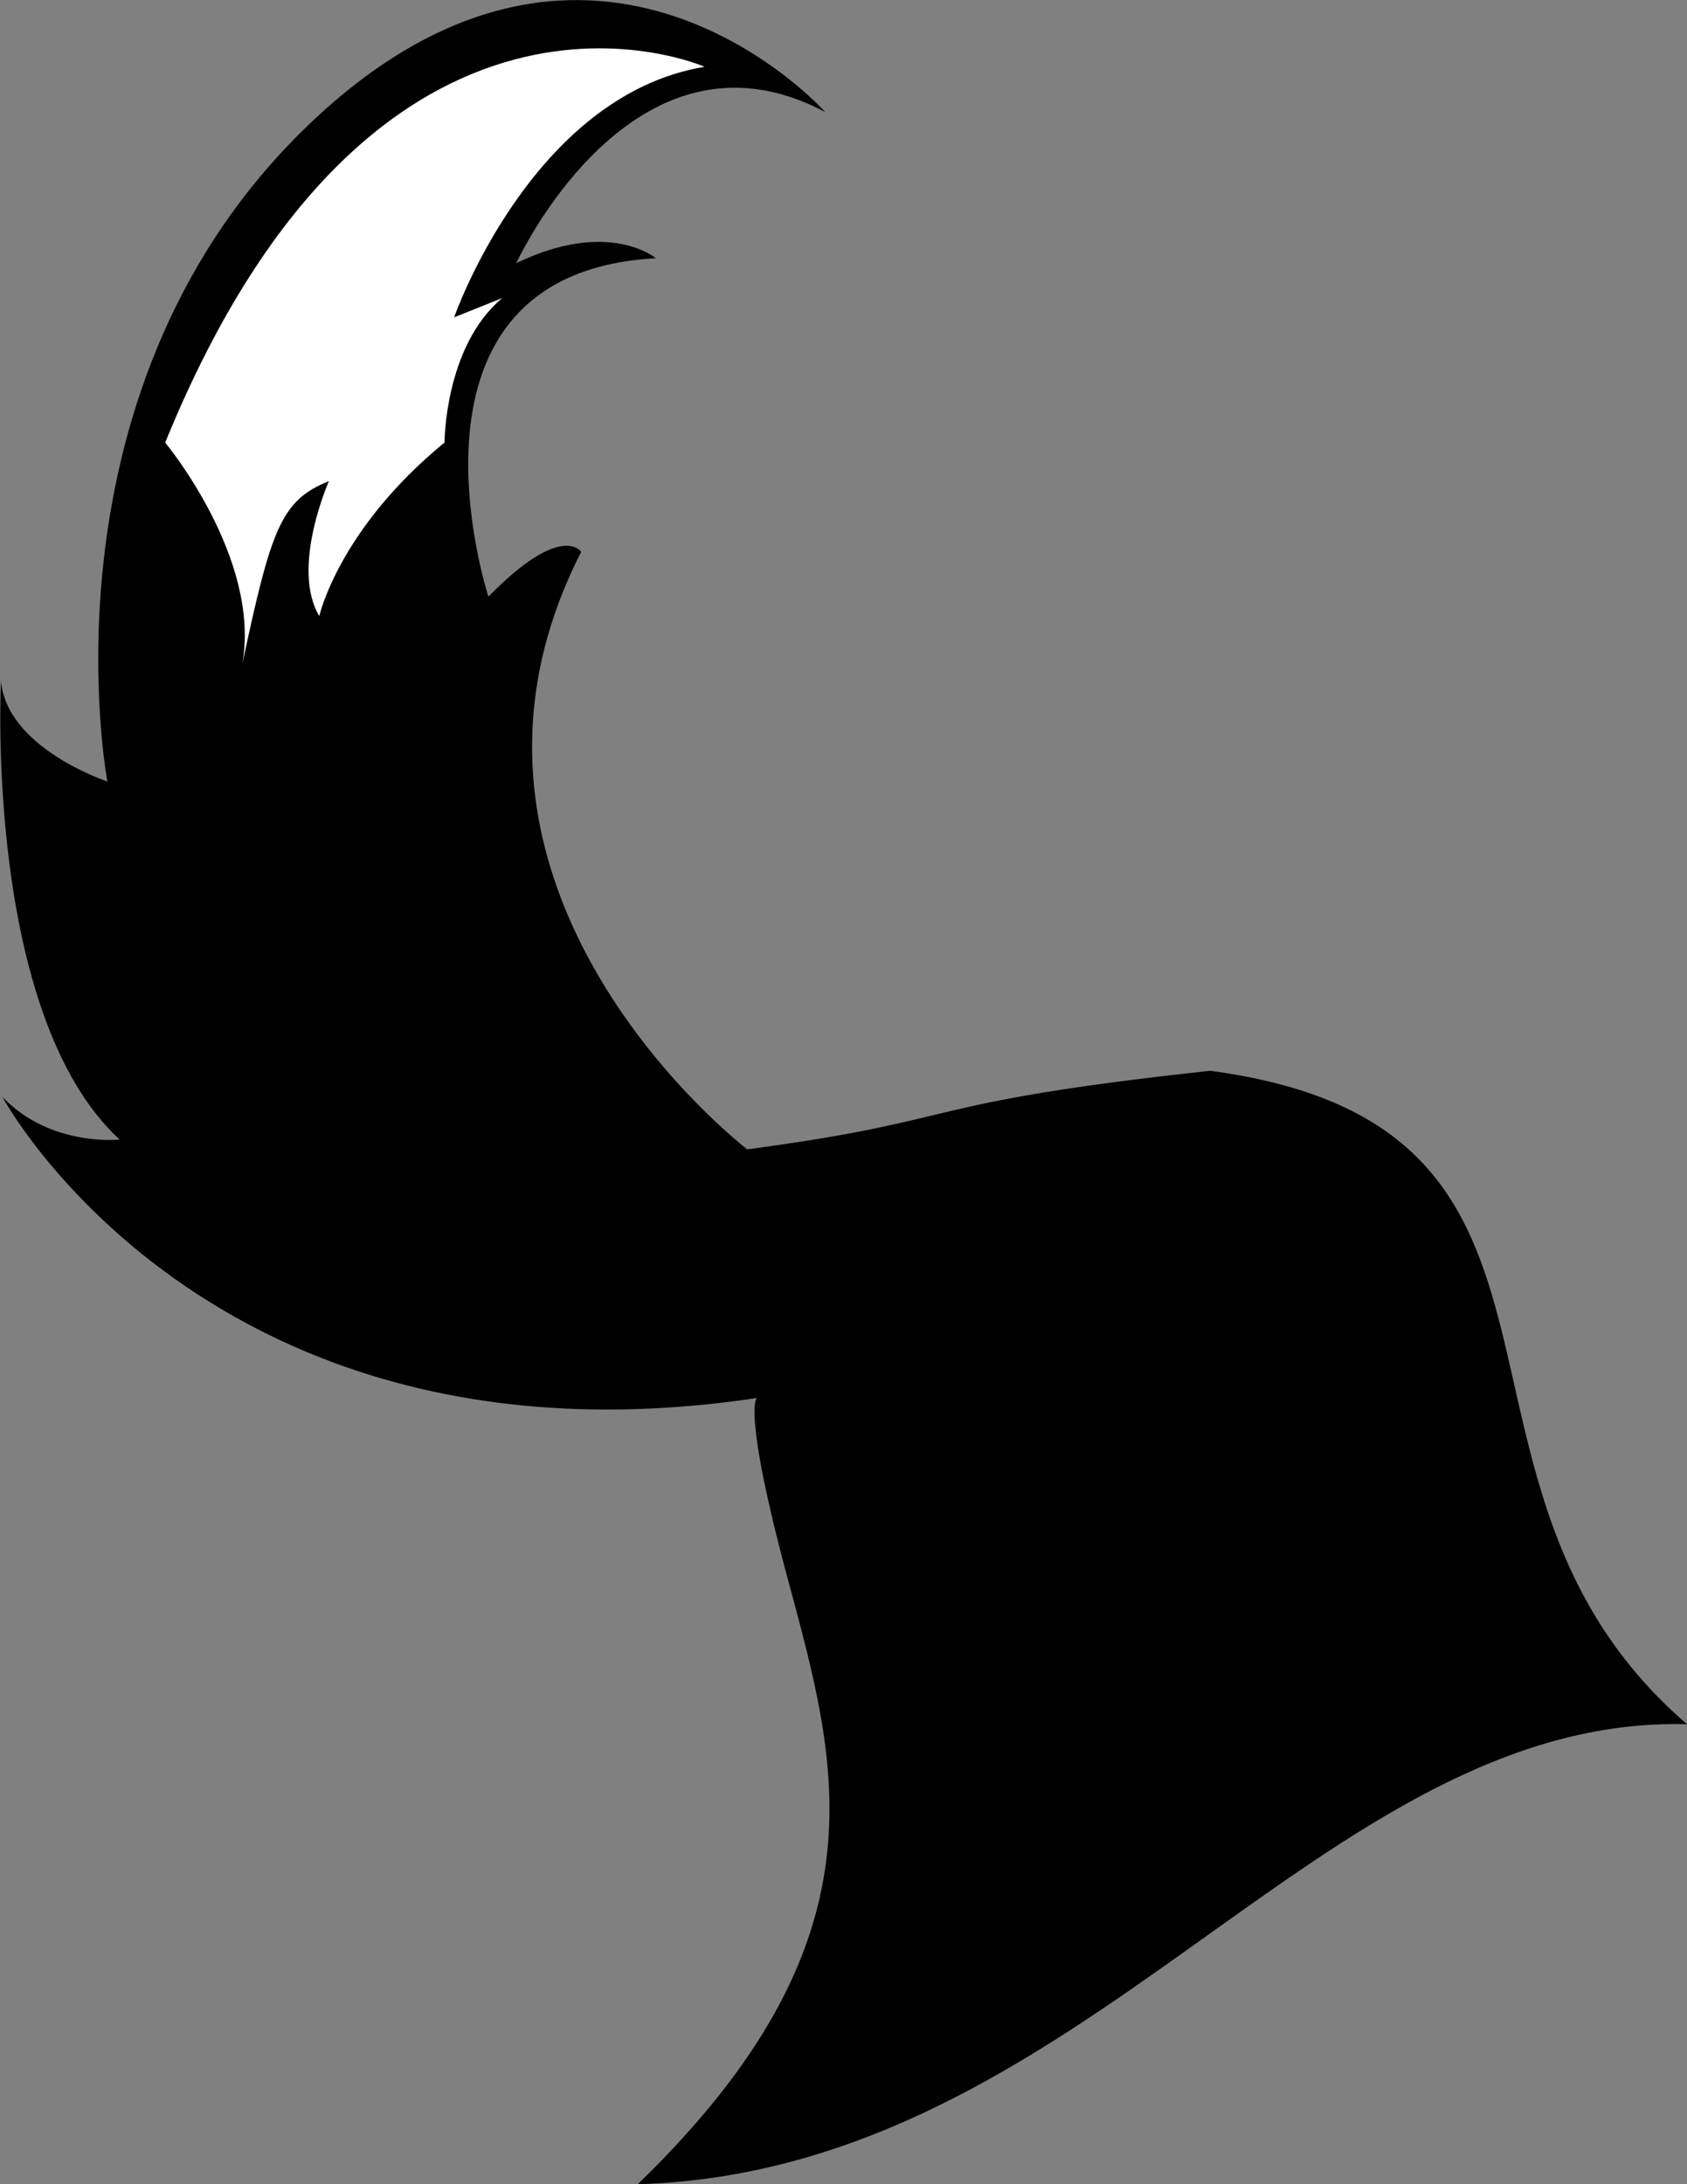
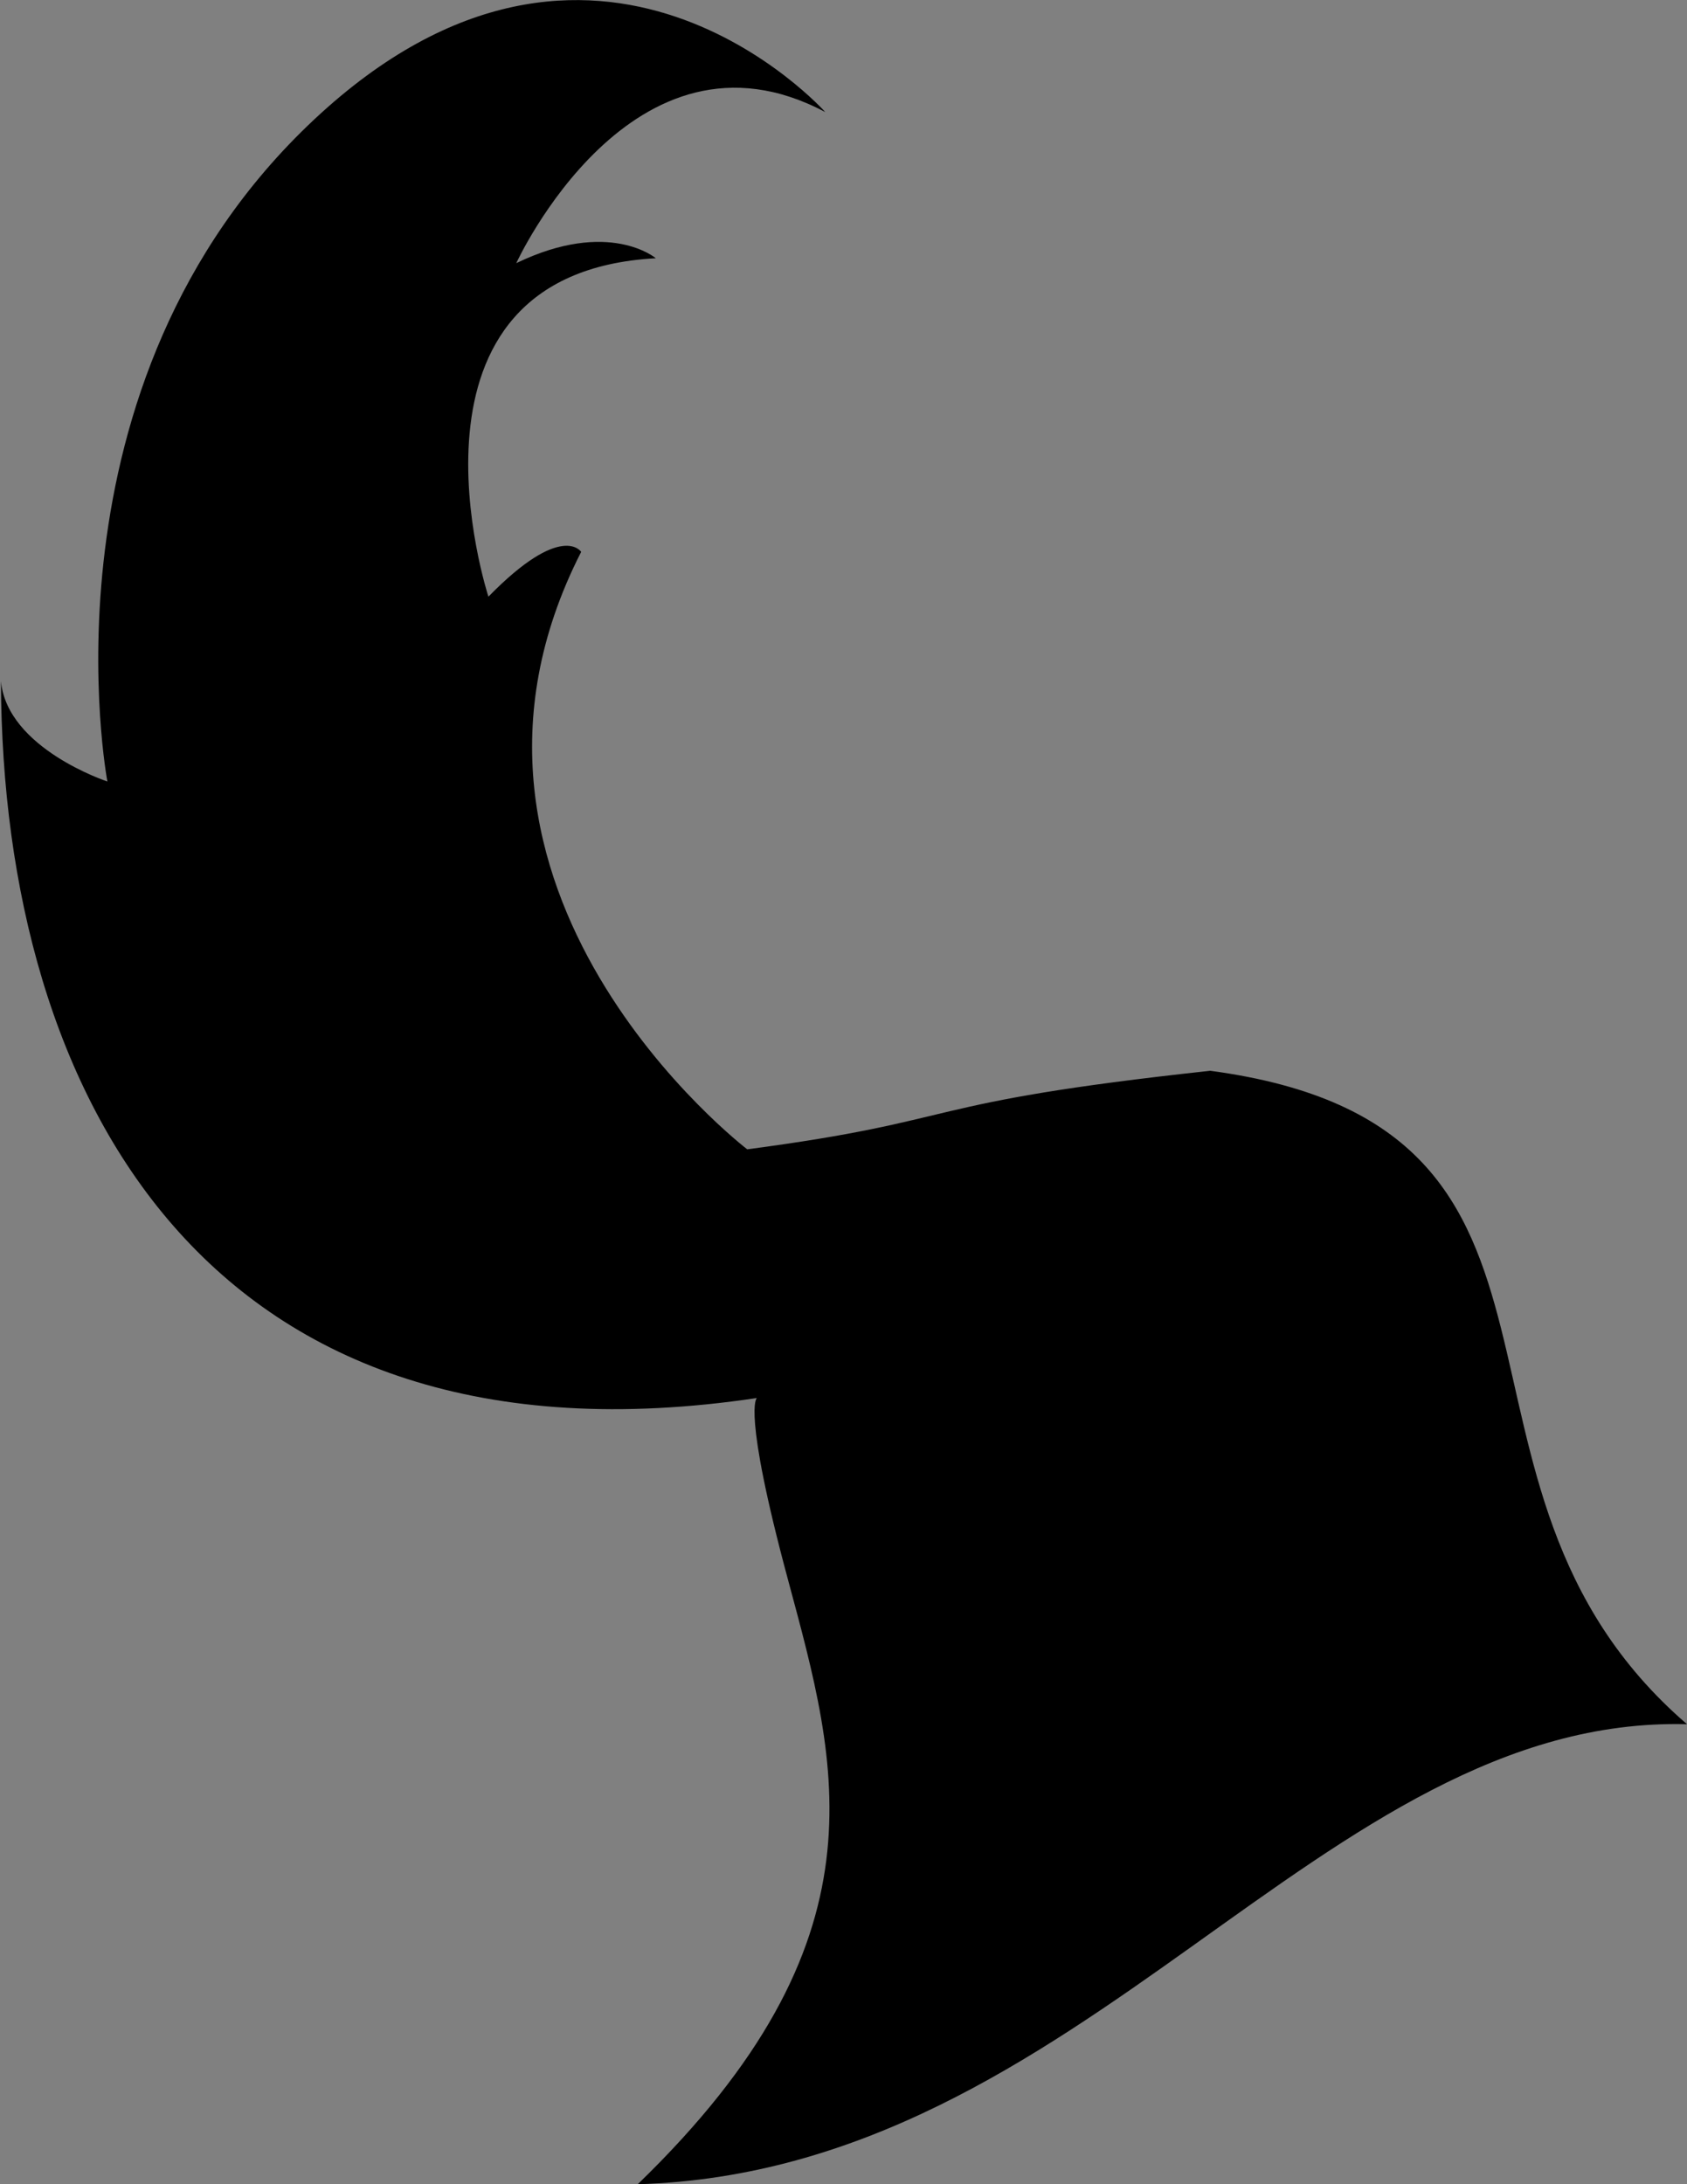
<svg xmlns="http://www.w3.org/2000/svg" id="Слой_1" data-name="Слой 1" viewBox="0 0 175.15 226.67">
  <rect x="0" y="0" width="175.15" height="226.67" fill="#808080" stroke="none" />
  <defs>
    <style>.cls-1{fill:#fff;}</style>
  </defs>
-   <path d="M983.43,647.15s-1.56,1.08,3.22,18.81c5.22,19.41,10.61,37.43-15.59,62.78C1017.53,727.37,1042,680,1080,681c-29-25-6-62-49.5-67.81-31,3.36-25,5.1-48.07,8.15,0,0-35.18-26.87-17.24-62,0,0-2-3.16-9.63,4.65,0,0-11-33.58,17.38-35.12,0,0-4.86-4.14-14.49.51,0,0,12.06-26.3,32.08-15.68,0,0-23.78-26.66-53.07.78S916,583.17,916,583.17s-10.39-3.41-11.05-10.4c0,0-1.77,34.57,12.32,47.56,0,0-7.2.79-12.17-4.43C905.08,615.9,926.49,655.66,983.43,647.15Z" transform="translate(-904.85 -502.07)" />
-   <path class="cls-1" d="M951,548s0-10,6-15l-5,2s8-23,26-26c0,0-34-15-56,39,0,0,10,12,8,23,3-14,4-17,9-19,0,0-4,9-1,14C938,566,940,557,951,548Z" transform="translate(-904.85 -502.07)" />
+   <path d="M983.43,647.15s-1.56,1.08,3.22,18.81c5.22,19.41,10.61,37.43-15.59,62.78C1017.53,727.37,1042,680,1080,681c-29-25-6-62-49.5-67.81-31,3.36-25,5.1-48.07,8.15,0,0-35.18-26.87-17.24-62,0,0-2-3.16-9.63,4.65,0,0-11-33.58,17.38-35.12,0,0-4.86-4.14-14.49.51,0,0,12.06-26.3,32.08-15.68,0,0-23.78-26.66-53.07.78S916,583.17,916,583.17s-10.39-3.41-11.05-10.4C905.08,615.9,926.49,655.66,983.43,647.15Z" transform="translate(-904.85 -502.07)" />
</svg>